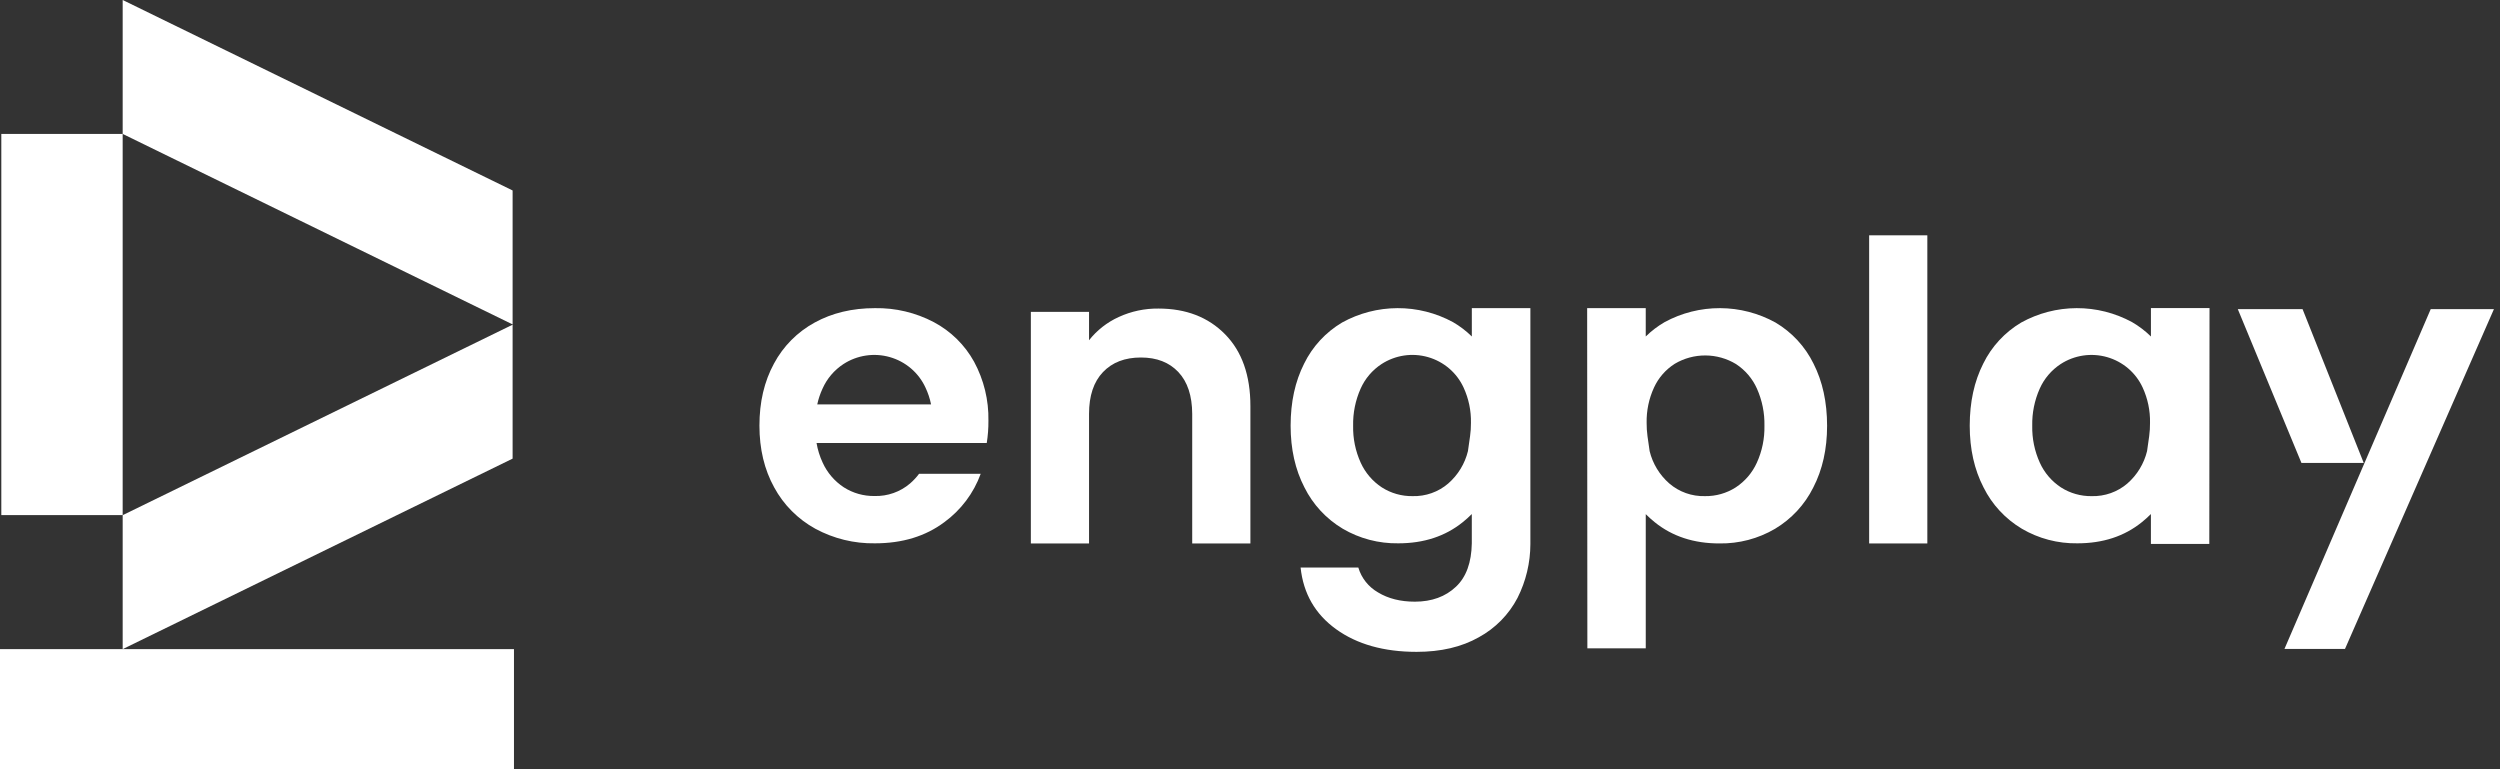
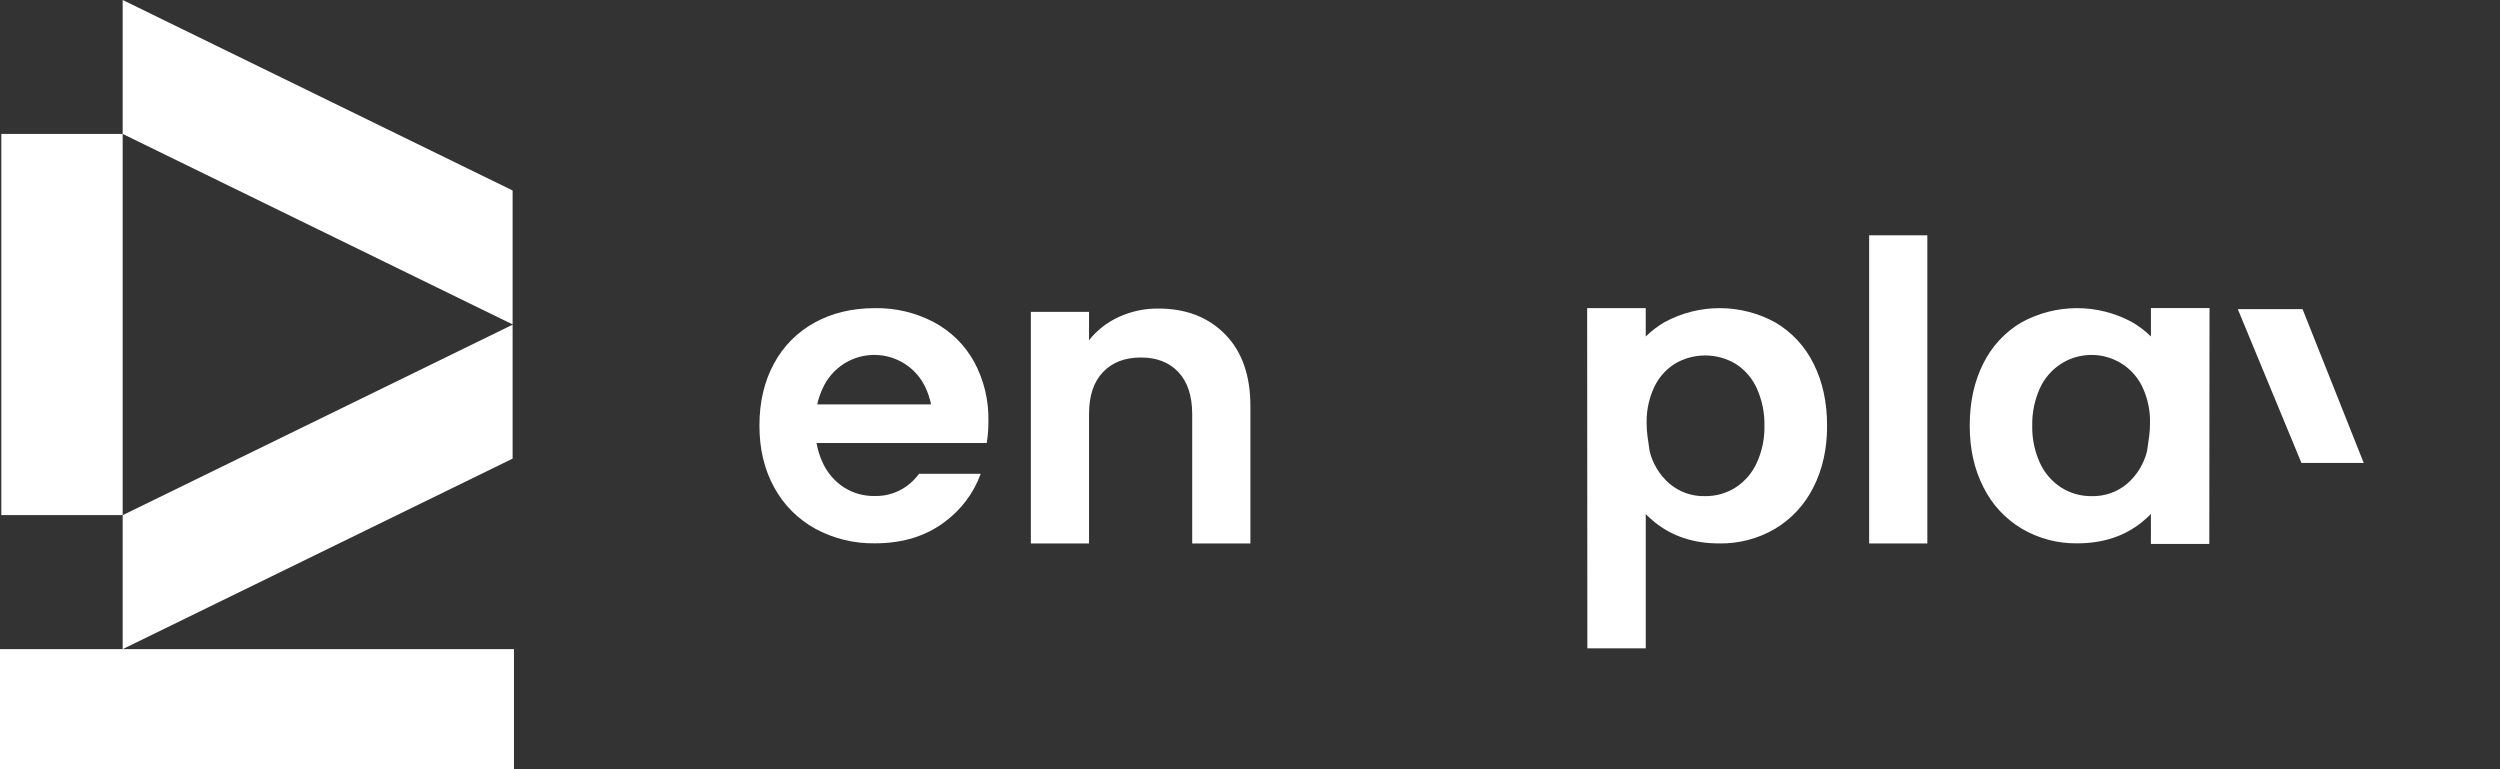
<svg xmlns="http://www.w3.org/2000/svg" width="182" height="56" viewBox="0 0 182 56" fill="none">
  <rect x="0" y="0" width="182" height="56" fill="#333333" stroke="none" />
  <path d="M67.979 23.45C66.662 22.758 65.189 22.408 63.698 22.433C62.045 22.433 60.582 22.782 59.311 23.48C58.05 24.168 57.019 25.207 56.346 26.468C55.639 27.766 55.285 29.273 55.287 30.989C55.287 32.688 55.645 34.186 56.361 35.483C57.047 36.75 58.087 37.795 59.356 38.492C60.686 39.212 62.182 39.579 63.698 39.554C65.695 39.554 67.379 39.04 68.751 38.012C69.964 37.124 70.883 35.9 71.394 34.495H66.906C66.717 34.748 66.501 34.981 66.262 35.189C65.543 35.808 64.615 36.137 63.663 36.11C62.871 36.121 62.094 35.901 61.429 35.476C60.754 35.032 60.219 34.408 59.888 33.675C59.676 33.221 59.527 32.741 59.444 32.248H71.836C71.921 31.713 71.961 31.172 71.957 30.631C71.986 29.133 71.627 27.653 70.912 26.332C70.238 25.11 69.219 24.109 67.979 23.45ZM59.496 29.441C59.581 29.046 59.709 28.661 59.88 28.294C60.203 27.564 60.732 26.942 61.404 26.503C61.898 26.182 62.456 25.971 63.04 25.884C63.624 25.797 64.22 25.836 64.787 25.999C65.354 26.162 65.879 26.444 66.325 26.826C66.772 27.209 67.13 27.682 67.374 28.214C67.56 28.605 67.697 29.017 67.781 29.441H59.496Z" fill="white" />
  <path d="M84.334 22.463C83.337 22.451 82.35 22.661 81.445 23.077C80.598 23.462 79.856 24.043 79.282 24.77V22.702H75.046V39.562H79.282V30.13C79.282 28.812 79.62 27.798 80.296 27.089C80.973 26.379 81.895 26.025 83.063 26.026C84.214 26.026 85.121 26.381 85.787 27.089C86.452 27.797 86.787 28.811 86.793 30.13V39.562H91.029V29.56C91.029 27.324 90.414 25.582 89.184 24.333C87.954 23.085 86.338 22.462 84.334 22.463Z" fill="white" />
  <path d="M140.31 17.131H136.074V39.563H140.31V17.131Z" fill="white" />
-   <path d="M176.956 22.506L166.308 47.244H170.715L181.558 22.506H176.956Z" fill="white" />
  <path d="M172.08 33.702L167.627 22.506H162.912L167.545 33.702H172.08Z" fill="white" />
-   <path d="M107.149 24.496C106.738 24.091 106.276 23.74 105.776 23.45C104.538 22.778 103.147 22.427 101.735 22.433C100.323 22.438 98.936 22.798 97.703 23.48C96.509 24.19 95.55 25.228 94.943 26.468C94.285 27.766 93.957 29.273 93.957 30.989C93.957 32.688 94.292 34.186 94.963 35.483C95.582 36.73 96.551 37.774 97.753 38.492C98.976 39.209 100.375 39.576 101.796 39.554C103.654 39.554 105.219 39.04 106.492 38.012C106.721 37.828 106.94 37.632 107.147 37.423V39.554C107.123 40.956 106.74 42.007 106 42.708C105.233 43.436 104.235 43.8 103.005 43.802C101.955 43.802 101.061 43.577 100.322 43.128C99.626 42.729 99.111 42.08 98.885 41.315H94.683C94.884 43.212 95.746 44.709 97.27 45.807C98.794 46.904 100.745 47.454 103.124 47.455C104.899 47.455 106.411 47.1 107.662 46.391C108.866 45.733 109.845 44.736 110.476 43.526C111.089 42.309 111.409 40.968 111.412 39.607V22.433H107.149V24.496ZM107.021 31.75L106.866 32.842C106.644 33.754 106.144 34.576 105.433 35.197C104.715 35.816 103.787 36.145 102.834 36.118C102.043 36.13 101.266 35.909 100.601 35.484C99.925 35.04 99.391 34.416 99.059 33.683C98.677 32.84 98.488 31.922 98.508 30.998C98.488 30.068 98.674 29.145 99.053 28.294C99.376 27.564 99.905 26.942 100.577 26.503C101.071 26.182 101.629 25.971 102.213 25.883C102.797 25.796 103.393 25.835 103.961 25.998C104.528 26.16 105.053 26.443 105.5 26.825C105.947 27.208 106.304 27.682 106.549 28.214C106.92 29.02 107.103 29.898 107.085 30.784C107.087 31.107 107.066 31.429 107.021 31.75Z" fill="white" />
  <path d="M129.256 23.48C128.023 22.799 126.636 22.438 125.224 22.433C123.812 22.428 122.422 22.778 121.185 23.45C120.684 23.741 120.222 24.092 119.81 24.496C119.81 23.213 119.81 22.433 119.81 22.433H115.545C115.545 22.433 115.557 47.118 115.56 47.2H119.811C119.811 47.16 119.811 42.615 119.811 37.43C120.02 37.638 120.239 37.835 120.469 38.02C121.747 39.05 123.315 39.564 125.174 39.562C126.595 39.584 127.994 39.217 129.217 38.5C130.419 37.782 131.387 36.738 132.006 35.491C132.677 34.193 133.012 32.695 133.012 30.998C133.012 29.281 132.684 27.774 132.026 26.476C131.417 25.232 130.455 24.19 129.256 23.48ZM127.899 33.683C127.569 34.416 127.034 35.041 126.358 35.484C125.693 35.909 124.916 36.13 124.125 36.118C123.172 36.145 122.244 35.816 121.525 35.197C120.815 34.576 120.315 33.754 120.093 32.842L119.937 31.75C119.894 31.429 119.873 31.107 119.875 30.784C119.858 29.898 120.041 29.02 120.412 28.214C120.736 27.506 121.26 26.905 121.921 26.485C122.595 26.084 123.367 25.874 124.153 25.877C124.939 25.88 125.709 26.097 126.38 26.503C127.052 26.942 127.582 27.564 127.906 28.294C128.285 29.145 128.471 30.068 128.451 30.998C128.47 31.922 128.282 32.84 127.899 33.683Z" fill="white" />
  <path d="M156.588 24.496C156.176 24.092 155.715 23.741 155.215 23.451C153.977 22.778 152.587 22.428 151.175 22.433C149.763 22.438 148.376 22.799 147.144 23.48C145.949 24.19 144.99 25.228 144.382 26.468C143.724 27.766 143.396 29.273 143.396 30.99C143.396 32.688 143.731 34.186 144.402 35.483C145.02 36.73 145.989 37.775 147.191 38.492C148.413 39.209 149.813 39.576 151.234 39.554C153.093 39.554 154.658 39.041 155.929 38.013C156.159 37.828 156.379 37.63 156.586 37.422C156.586 38.731 156.586 39.579 156.586 39.599H160.837C160.837 39.52 160.853 22.425 160.853 22.425H156.588V24.496ZM156.461 31.75L156.306 32.842C156.083 33.754 155.584 34.576 154.874 35.197C154.155 35.816 153.226 36.145 152.273 36.119C151.482 36.13 150.705 35.909 150.04 35.484C149.364 35.041 148.83 34.416 148.499 33.684C148.117 32.84 147.928 31.922 147.947 30.998C147.927 30.068 148.113 29.145 148.492 28.294C148.816 27.565 149.345 26.943 150.016 26.503C150.51 26.182 151.068 25.971 151.652 25.884C152.236 25.797 152.832 25.837 153.399 25.999C153.966 26.162 154.491 26.444 154.938 26.826C155.384 27.209 155.742 27.682 155.986 28.214C156.357 29.02 156.54 29.898 156.521 30.784C156.524 31.107 156.504 31.43 156.461 31.75Z" fill="white" />
  <path d="M0 47.256V56H37.417V47.256H8.931H0Z" fill="white" />
  <path d="M37.318 23.638L8.931 37.504V47.256L37.318 33.388V23.638Z" fill="white" />
  <path d="M8.93 9.75H0.096V37.499H8.93V9.75Z" fill="white" />
  <path d="M37.318 13.866L8.931 0V9.75L37.318 23.618V13.866Z" fill="white" />
</svg>